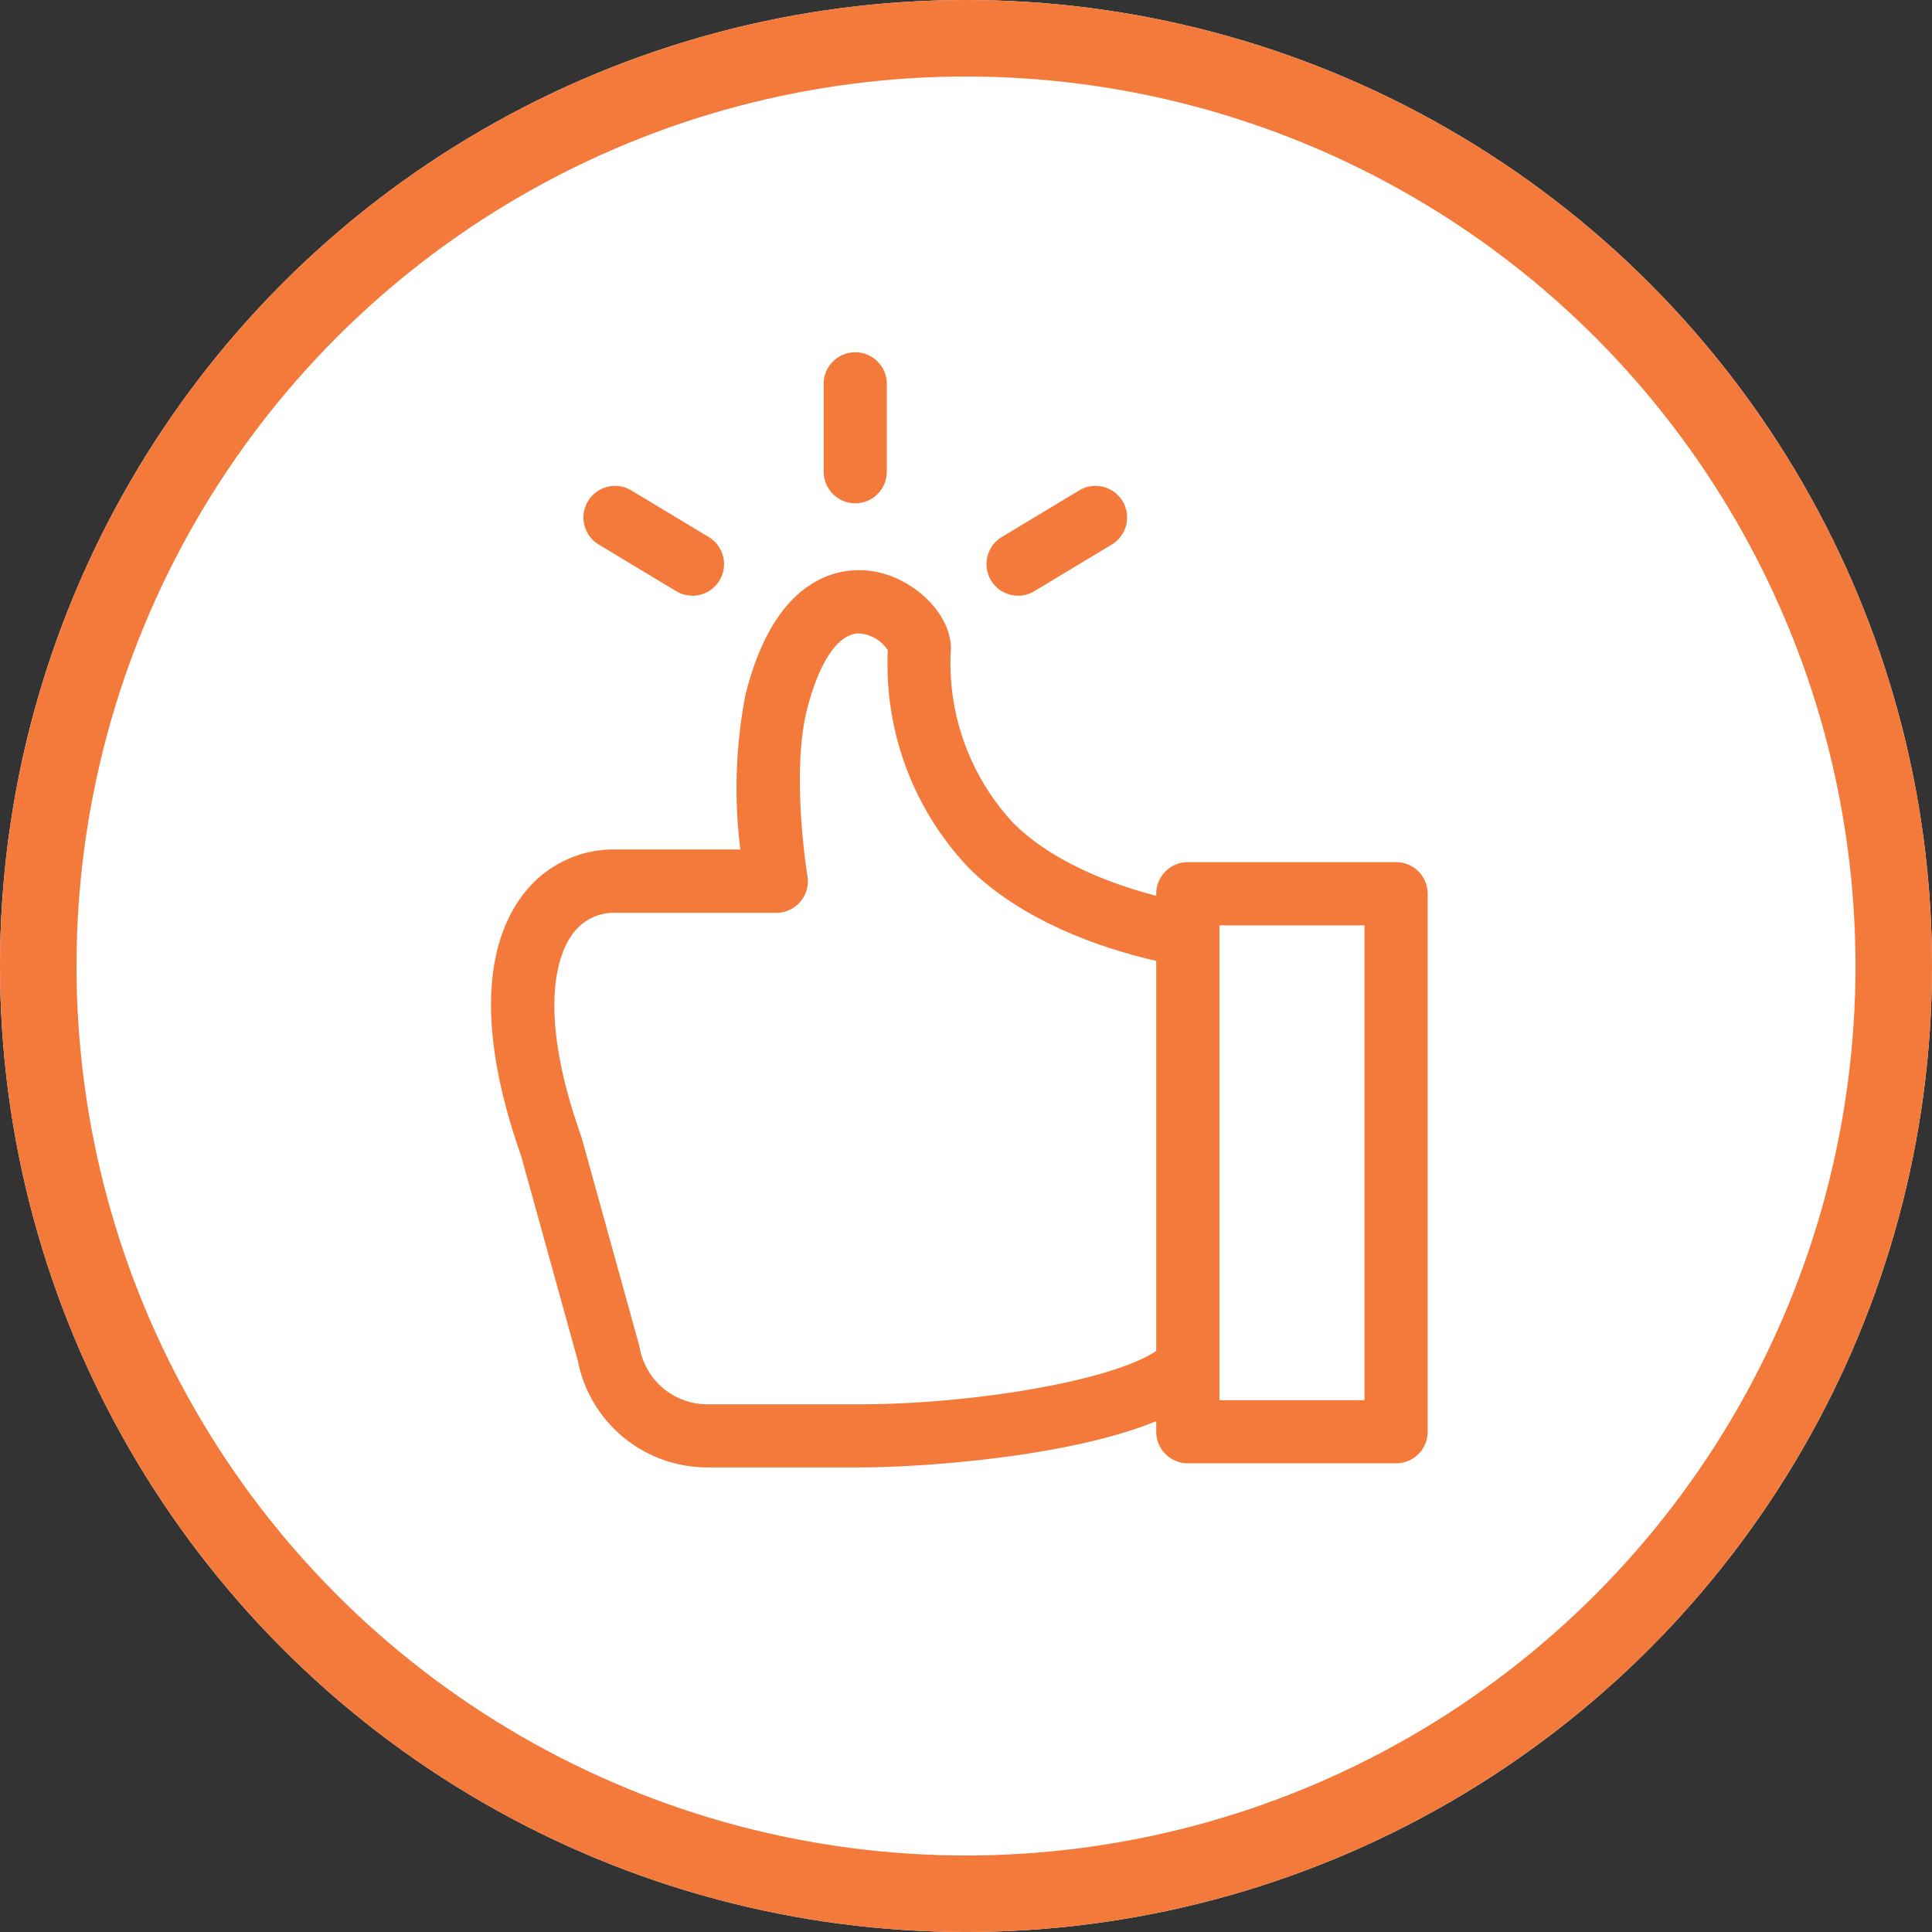
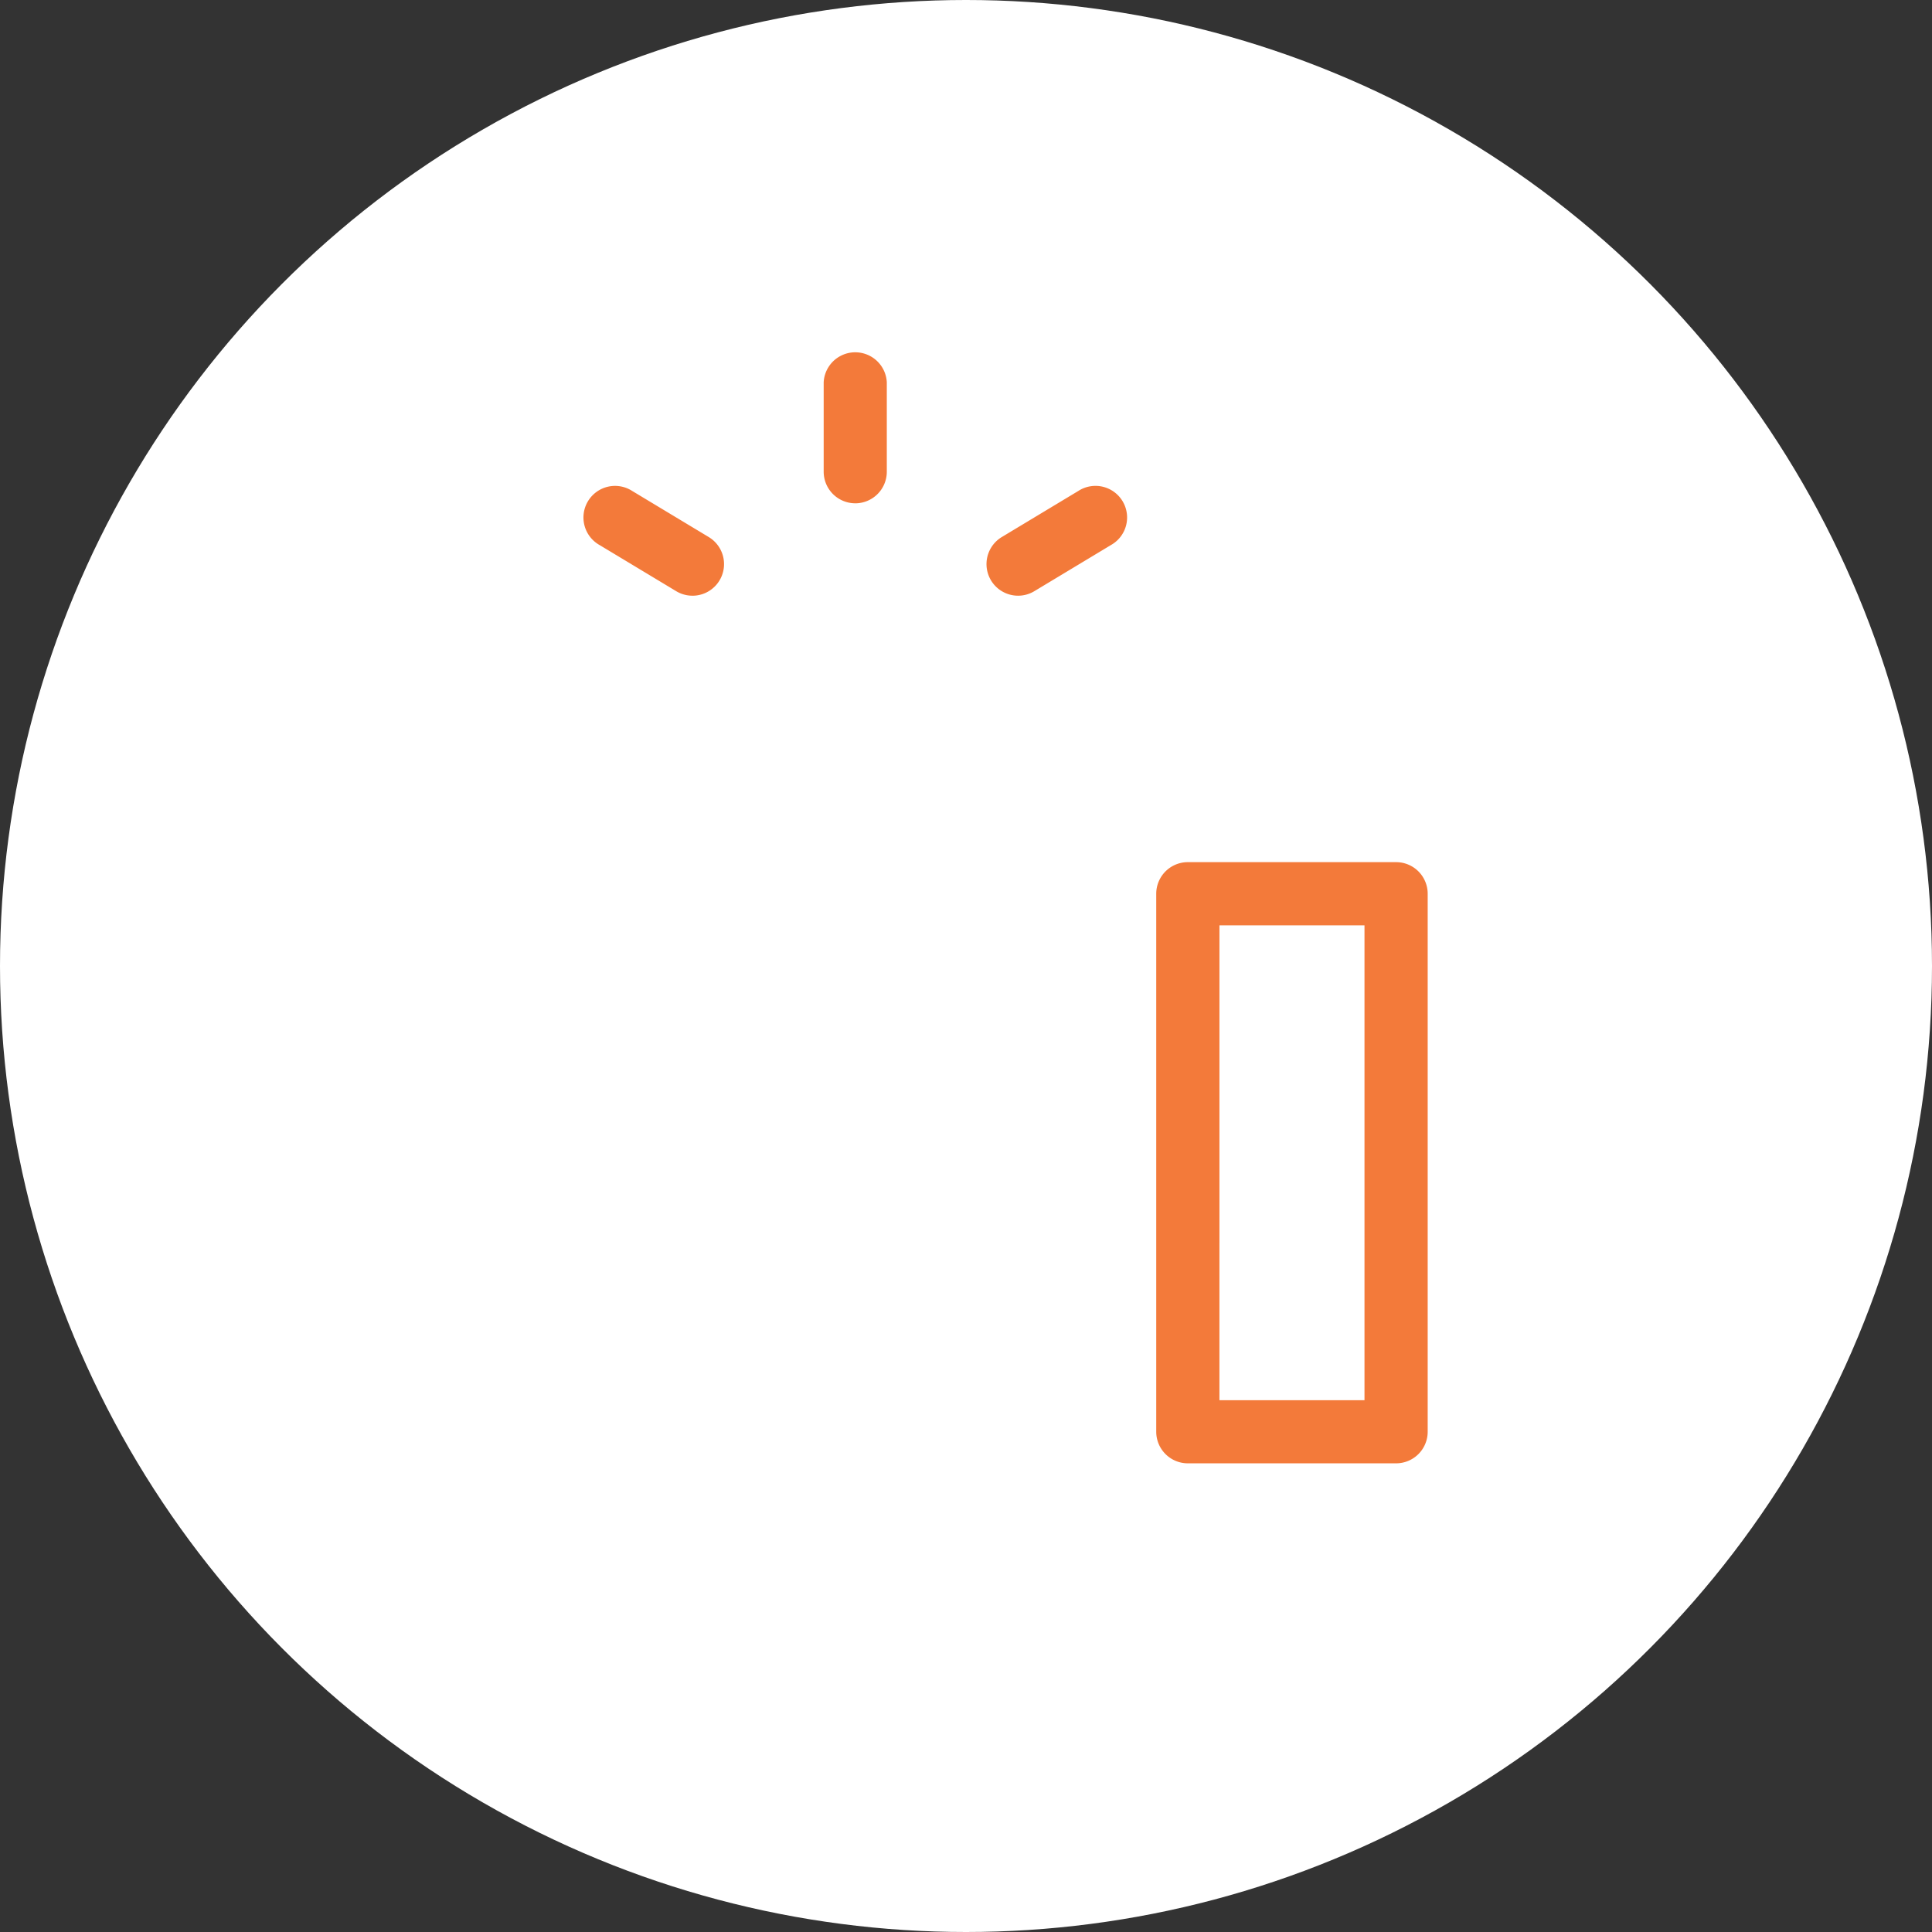
<svg xmlns="http://www.w3.org/2000/svg" width="101" height="101" viewBox="0 0 101 101">
  <rect x="0" y="0" width="101" height="101" fill="#333333" stroke="none" />
  <g id="overall-traffic-increase-icon" transform="translate(-887.901 -6057.901)">
    <g id="Ellipse_2" data-name="Ellipse 2" transform="translate(887.901 6057.901)" fill="#fff" stroke="#f37a3a" stroke-width="4">
      <circle cx="50.5" cy="50.5" r="50.5" stroke="none" />
-       <circle cx="50.5" cy="50.5" r="48.5" fill="none" />
    </g>
    <g id="Group_9" data-name="Group 9" transform="translate(913.57 6076.237)">
-       <path id="Path_36" data-name="Path 36" d="M29.061,62.82H21.076a6.9,6.9,0,0,1-6.771-5.581L11.347,46.551c-2.633-7.468-1.487-11.442-.059-13.463a5.943,5.943,0,0,1,4.975-2.574H22.8a25.829,25.829,0,0,1,.273-8.1c1.591-6.363,5.075-6.641,6.494-6.466,2.221.274,4.244,2.209,4.244,4.06a12.259,12.259,0,0,0,3.258,9.121c3.314,3.314,9.3,4.2,9.355,4.21a1.652,1.652,0,1,1-.467,3.271c-.29-.041-7.14-1.06-11.224-5.144A15.45,15.45,0,0,1,30.512,20.1a1.943,1.943,0,0,0-1.561-.879c-1.056.043-2.053,1.537-2.668,4-.842,3.369.018,8.629.027,8.682a1.652,1.652,0,0,1-1.63,1.924H16.263A2.65,2.65,0,0,0,13.986,35c-.647.915-1.892,3.769.495,10.507.013.037.024.074.035.111l2.993,10.81c.013.048.024.1.033.144a3.592,3.592,0,0,0,3.535,2.948h7.985c6.08,0,14.192-1.354,15.948-3.165a1.652,1.652,0,1,1,2.373,2.3C44.082,62.054,32.766,62.82,29.061,62.82ZM30.527,20.131Z" transform="translate(-9.768 -4.443)" fill="#f37a3a" />
-       <path id="Path_37" data-name="Path 37" d="M56.634,63.662H45.747a1.652,1.652,0,0,1-1.652-1.652V33.886a1.652,1.652,0,0,1,1.652-1.652H56.634a1.652,1.652,0,0,1,1.652,1.652V62.01a1.652,1.652,0,0,1-1.652,1.652Zm-9.235-3.3h7.583V35.539H47.4ZM28.362,13.474a1.652,1.652,0,0,1-1.652-1.652V7.151a1.652,1.652,0,0,1,3.3,0v4.672a1.652,1.652,0,0,1-1.652,1.652Zm8.514,4.831a1.652,1.652,0,0,1-.853-3.068l4-2.409a1.652,1.652,0,1,1,1.7,2.831l-4,2.409A1.647,1.647,0,0,1,36.876,18.305Zm-17.027,0a1.646,1.646,0,0,1-.85-.237L15,15.66a1.652,1.652,0,1,1,1.7-2.831l4,2.409a1.652,1.652,0,0,1-.853,3.068Z" transform="translate(-9.319 -5.499)" fill="#f37a3a" />
+       <path id="Path_37" data-name="Path 37" d="M56.634,63.662H45.747a1.652,1.652,0,0,1-1.652-1.652V33.886a1.652,1.652,0,0,1,1.652-1.652H56.634a1.652,1.652,0,0,1,1.652,1.652V62.01a1.652,1.652,0,0,1-1.652,1.652Zm-9.235-3.3h7.583V35.539H47.4ZM28.362,13.474a1.652,1.652,0,0,1-1.652-1.652V7.151a1.652,1.652,0,0,1,3.3,0v4.672a1.652,1.652,0,0,1-1.652,1.652Zm8.514,4.831a1.652,1.652,0,0,1-.853-3.068l4-2.409a1.652,1.652,0,1,1,1.7,2.831l-4,2.409A1.647,1.647,0,0,1,36.876,18.305Zm-17.027,0a1.646,1.646,0,0,1-.85-.237L15,15.66a1.652,1.652,0,1,1,1.7-2.831l4,2.409a1.652,1.652,0,0,1-.853,3.068" transform="translate(-9.319 -5.499)" fill="#f37a3a" />
    </g>
  </g>
</svg>